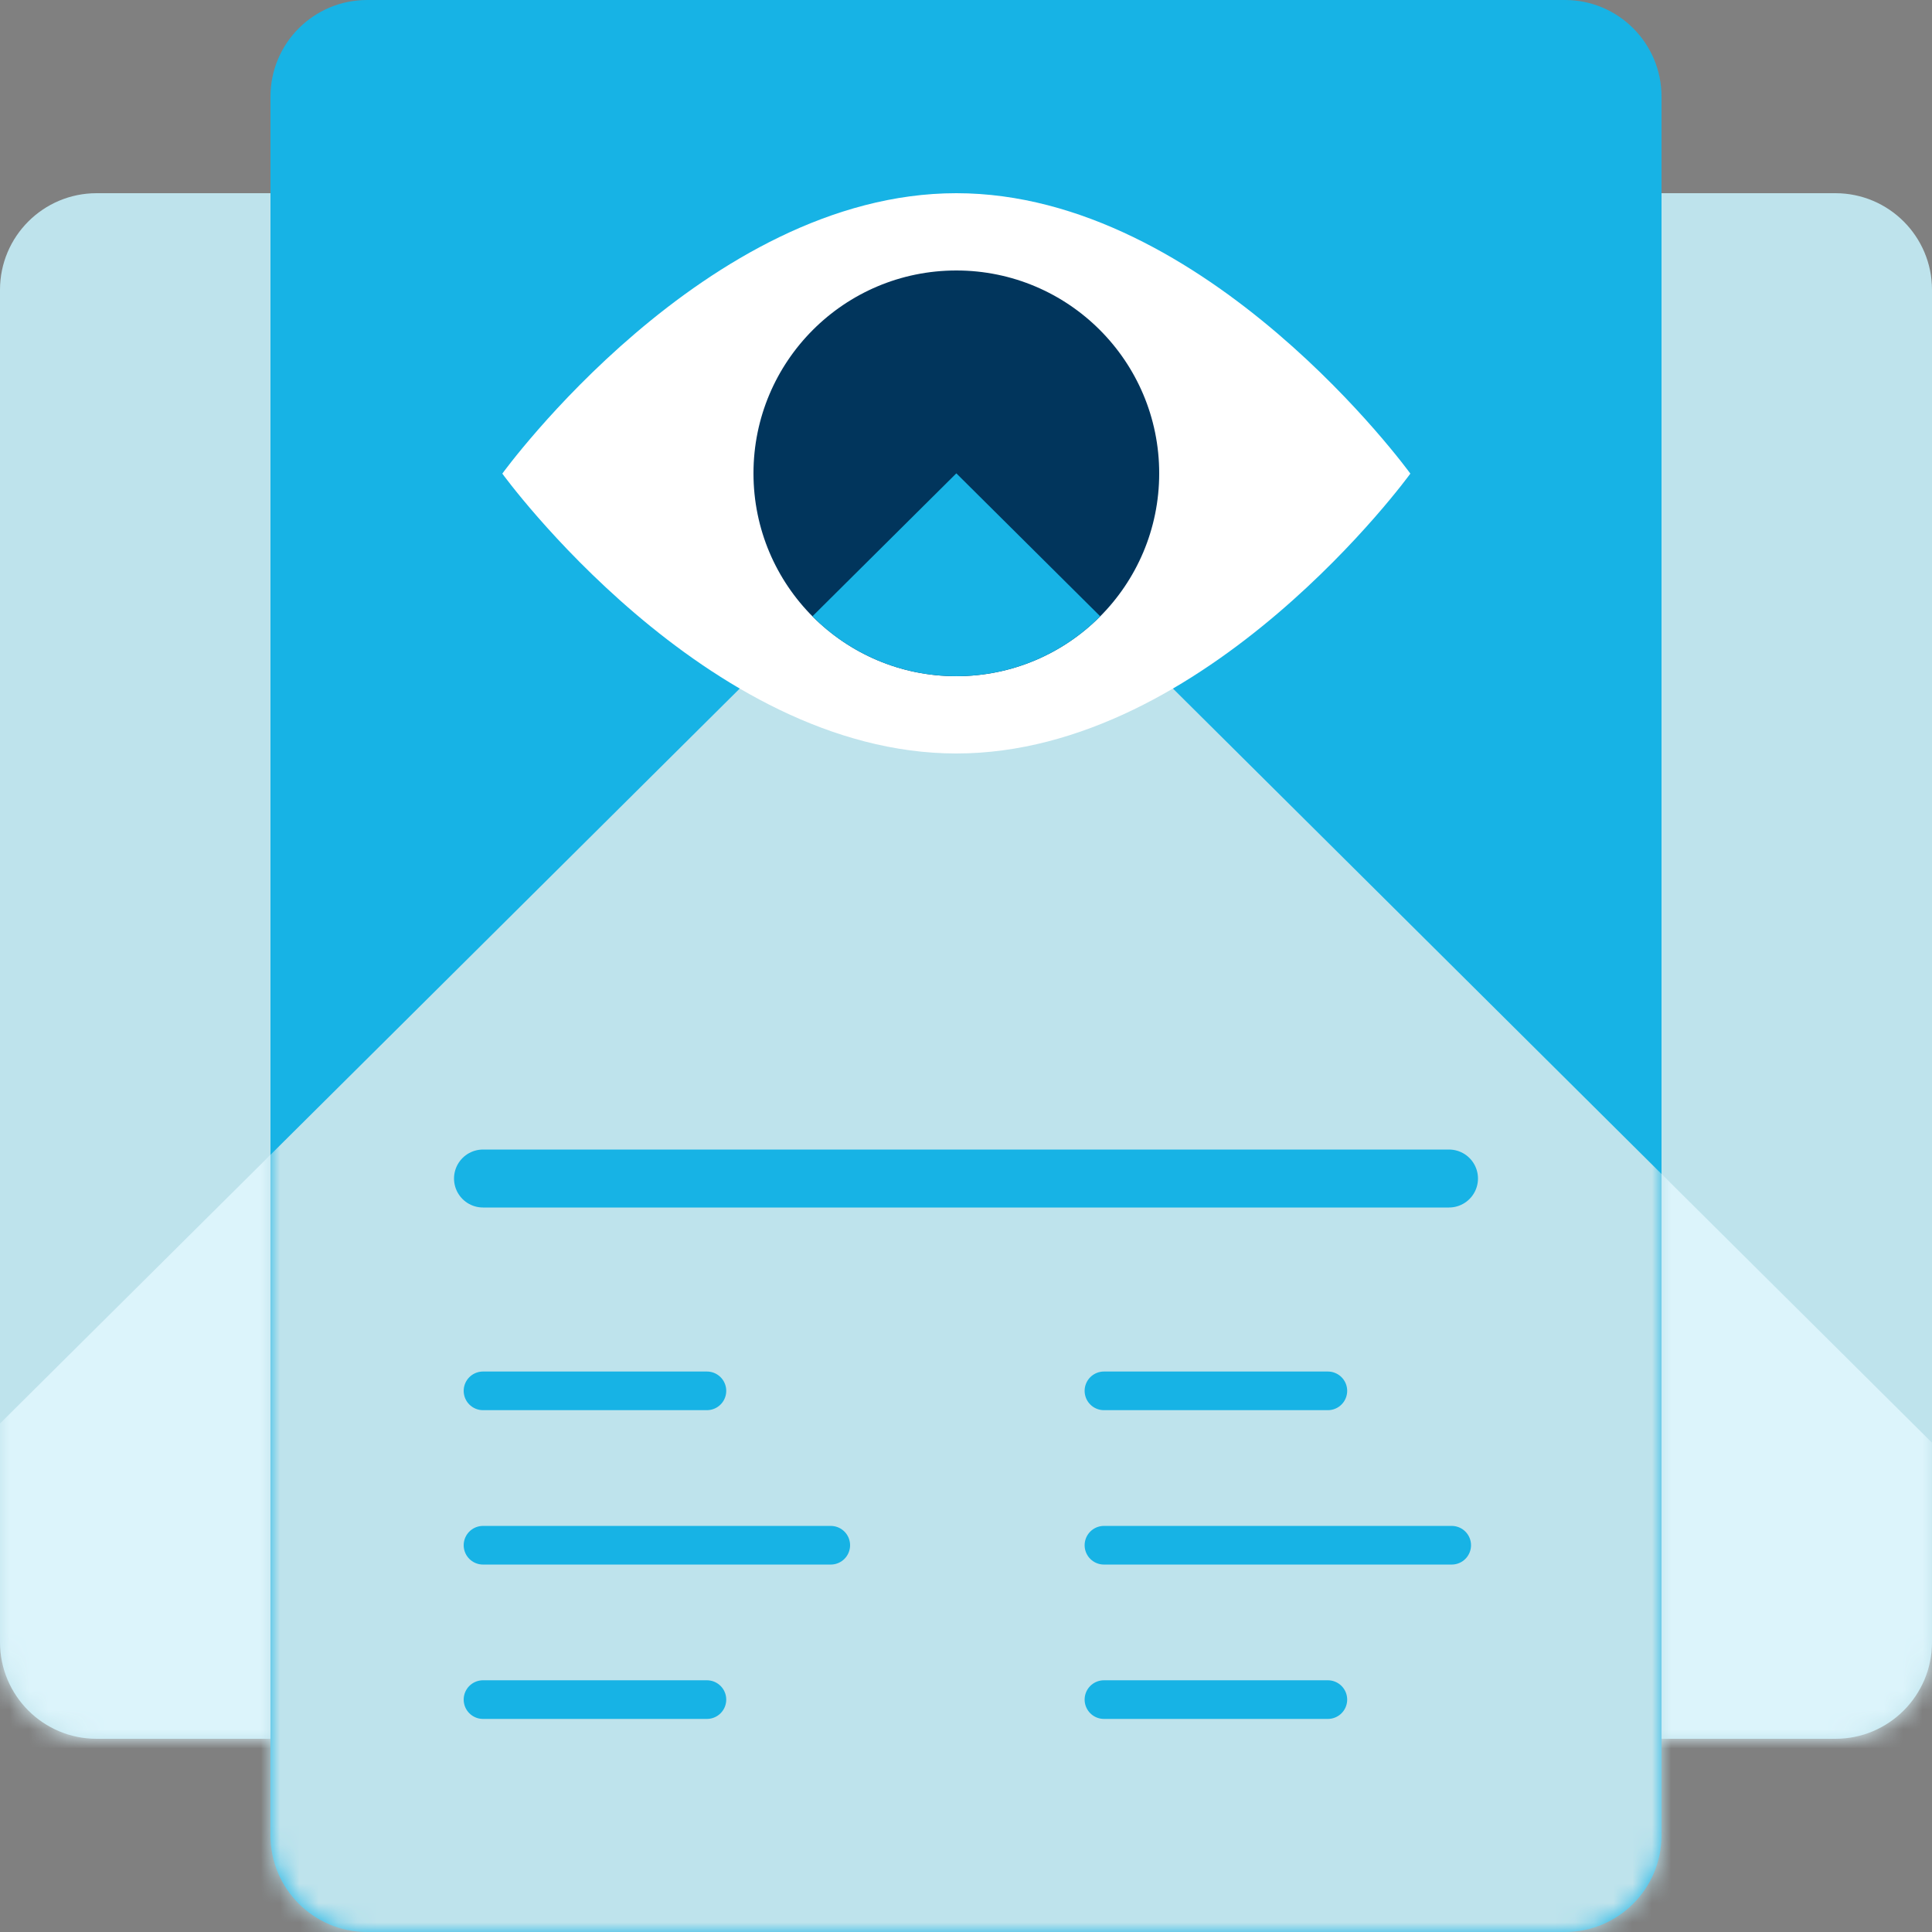
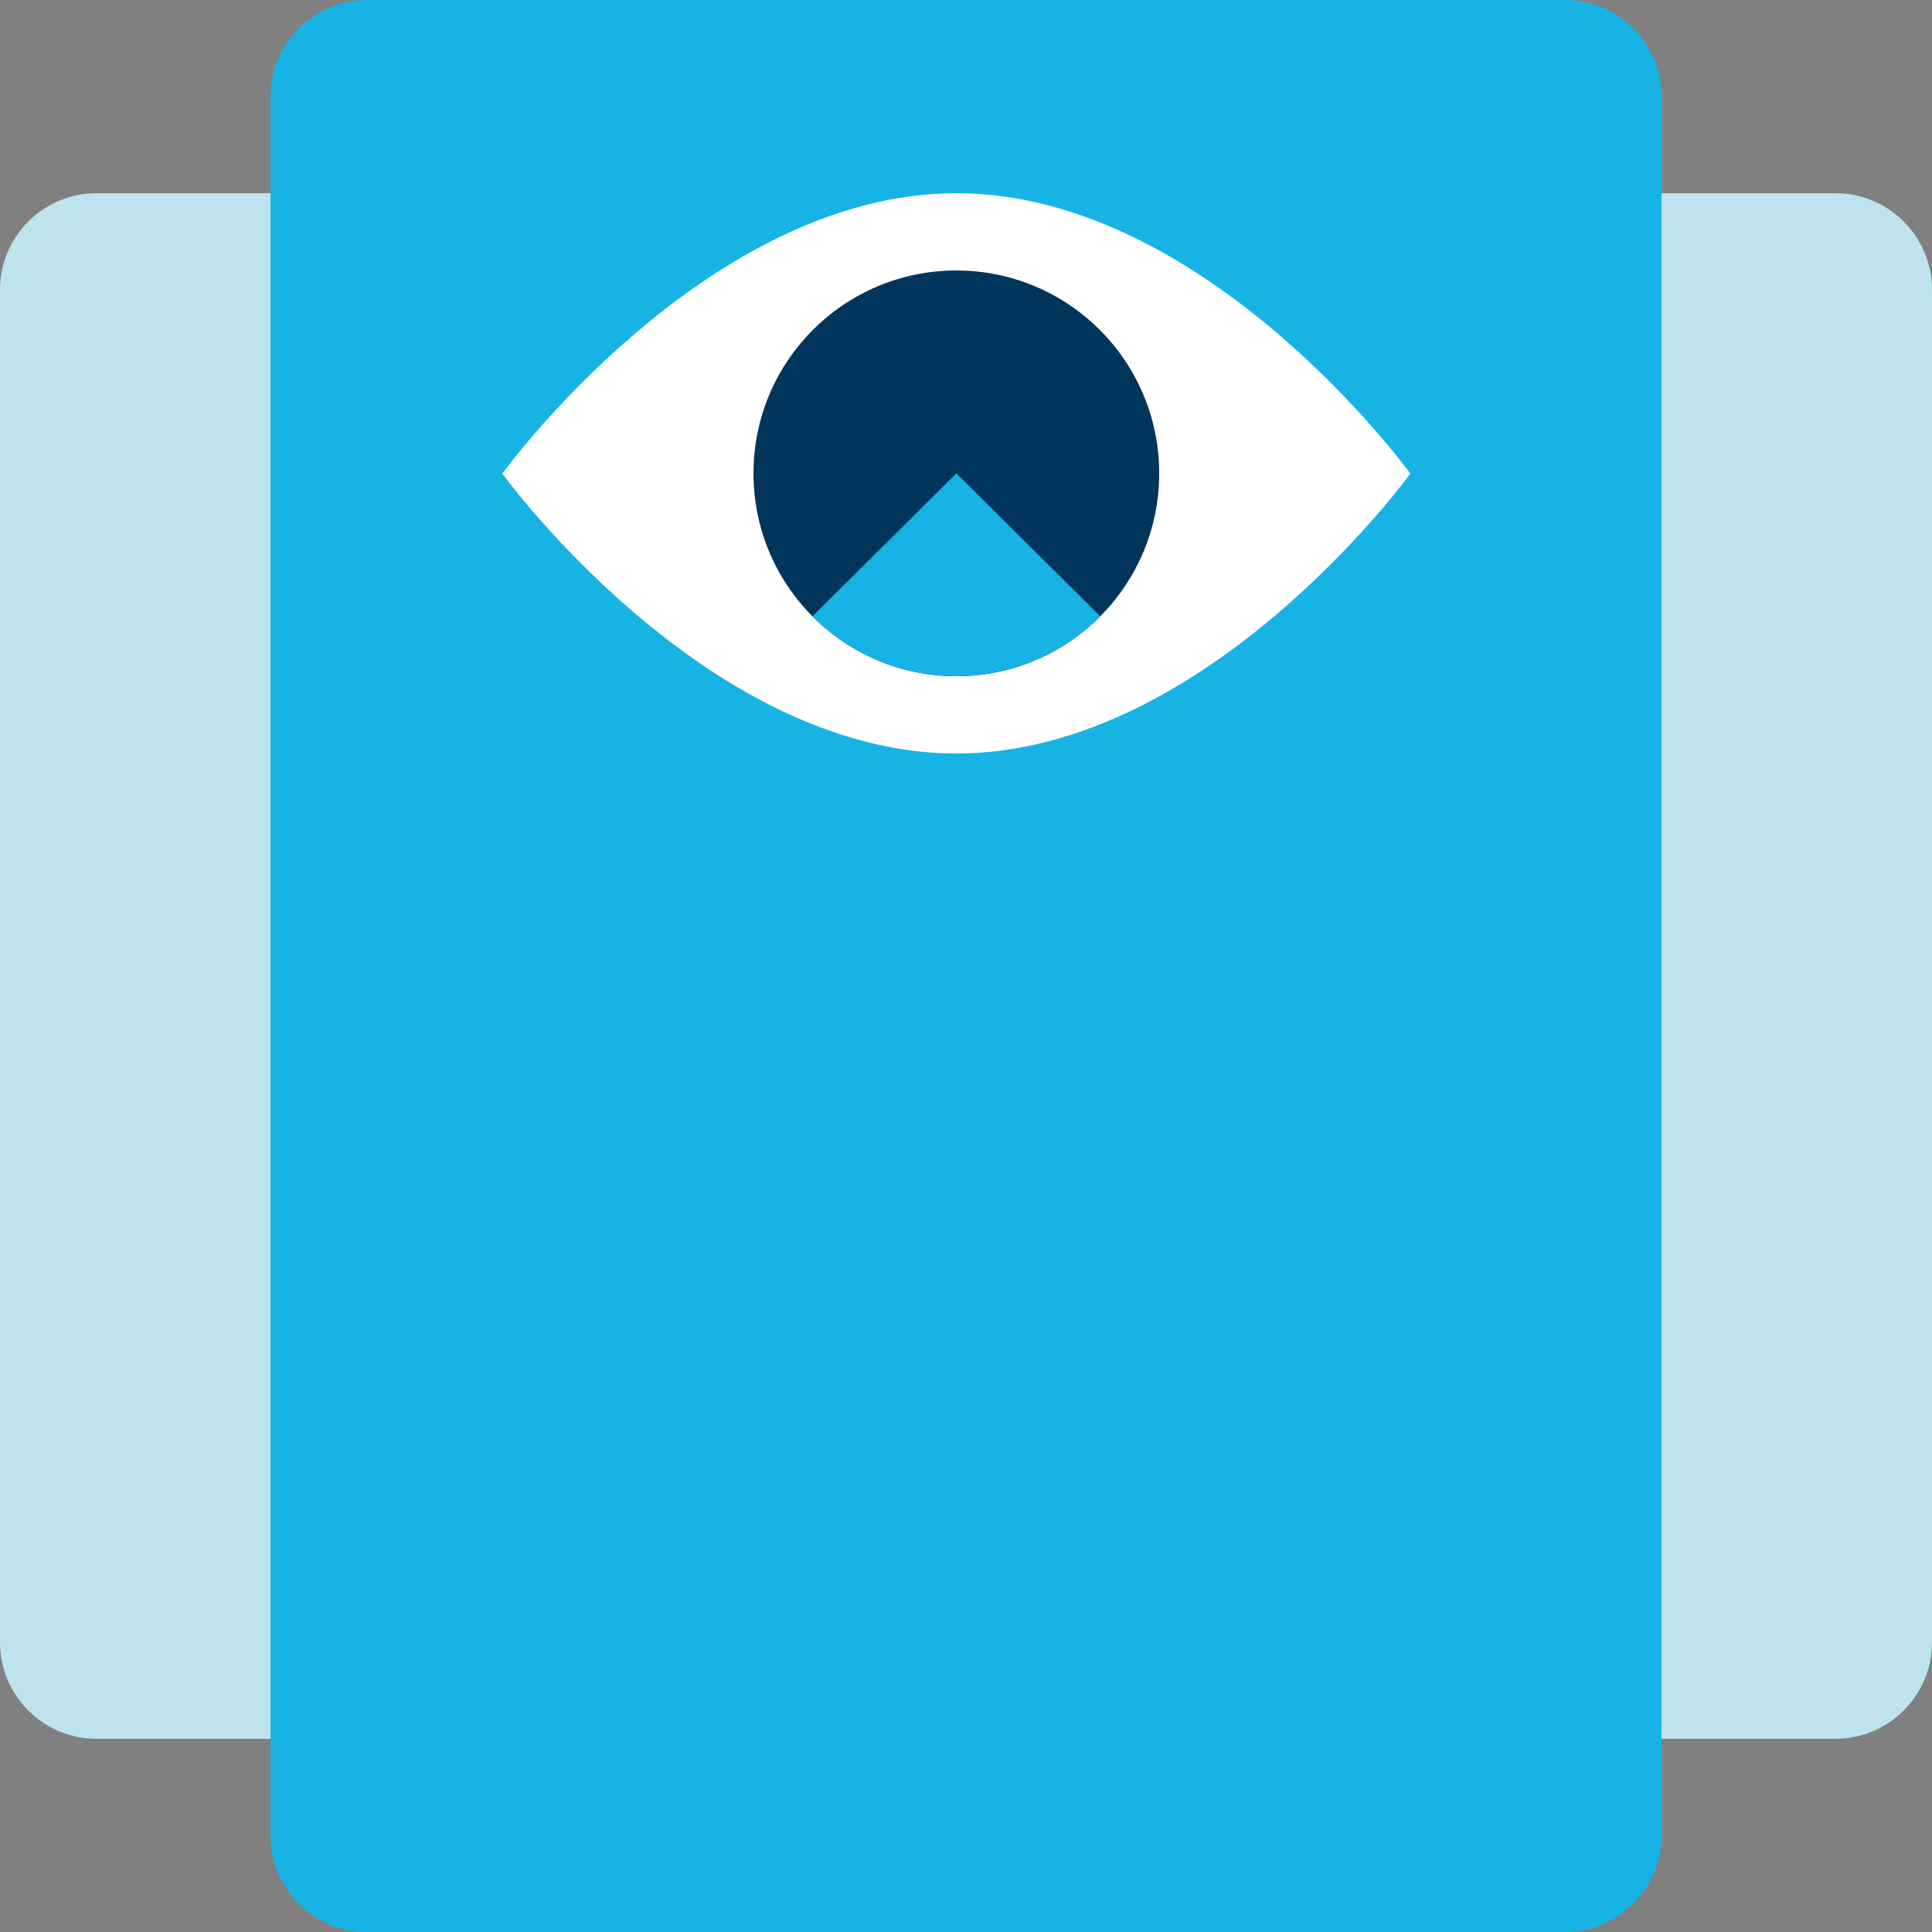
<svg xmlns="http://www.w3.org/2000/svg" fill="none" height="100" viewBox="0 0 100 100" width="100">
  <rect x="0" y="0" width="100" height="100" fill="#808080" stroke="none" />
  <mask id="a" height="80" maskUnits="userSpaceOnUse" width="100" x="0" y="10">
    <path d="m95 10h-90c-2.761 0-5 2.239-5 5v70c0 2.761 2.239 5 5 5h90c2.761 0 5-2.239 5-5v-70c0-2.761-2.239-5-5-5z" fill="#bee3ec" />
  </mask>
  <mask id="b" height="100" maskUnits="userSpaceOnUse" width="72" x="14" y="0">
-     <path d="m81 0h-62c-2.761 0-5 2.239-5 5v90c0 2.761 2.239 5 5 5h62c2.761 0 5-2.239 5-5v-90c0-2.761-2.239-5-5-5z" fill="#17b3e5" />
-   </mask>
+     </mask>
  <path d="m95 10h-90c-2.761 0-5 2.239-5 5v70c0 2.761 2.239 5 5 5h90c2.761 0 5-2.239 5-5v-70c0-2.761-2.239-5-5-5z" fill="#bee3ec" />
  <g mask="url(#a)">
-     <path d="m-28 101.5h155l-77.5-77z" fill="#dcf4fb" />
-   </g>
+     </g>
  <path d="m81 0h-62c-2.761 0-5 2.239-5 5v90c0 2.761 2.239 5 5 5h62c2.761 0 5-2.239 5-5v-90c0-2.761-2.239-5-5-5z" fill="#17b3e5" />
  <g mask="url(#b)">
-     <path d="m-28 101.5h155l-77.5-77z" fill="#bee3ec" />
+     <path d="m-28 101.5l-77.5-77z" fill="#bee3ec" />
  </g>
  <path d="m26 24.514s10.513-14.514 23.5-14.514 23.5 14.514 23.5 14.514-10.502 14.486-23.5 14.486-23.5-14.486-23.5-14.486z" fill="#fff" />
  <path d="m49.5 35c5.799 0 10.5-4.701 10.5-10.5s-4.701-10.5-10.5-10.5-10.5 4.701-10.5 10.5 4.701 10.5 10.5 10.5z" fill="#01355c" />
  <path clip-rule="evenodd" d="m56.948 31.9c-1.902 1.914-4.537 3.099-7.449 3.099-2.912 0-5.546-1.185-7.448-3.099l7.449-7.4z" fill="#17b3e5" fill-rule="evenodd" />
  <g stroke="#17b3e5" stroke-linecap="round" stroke-miterlimit="10">
    <path d="m75 61h-50" stroke-width="3" />
    <g stroke-width="2">
      <path d="m25 71.99h11.59" />
      <path d="m43 79.981h-18" />
-       <path d="m25 87.971h11.59" />
      <path d="m57.14 71.99h11.59" />
      <path d="m75.14 79.981h-18" />
      <path d="m57.14 87.971h11.59" />
    </g>
  </g>
</svg>